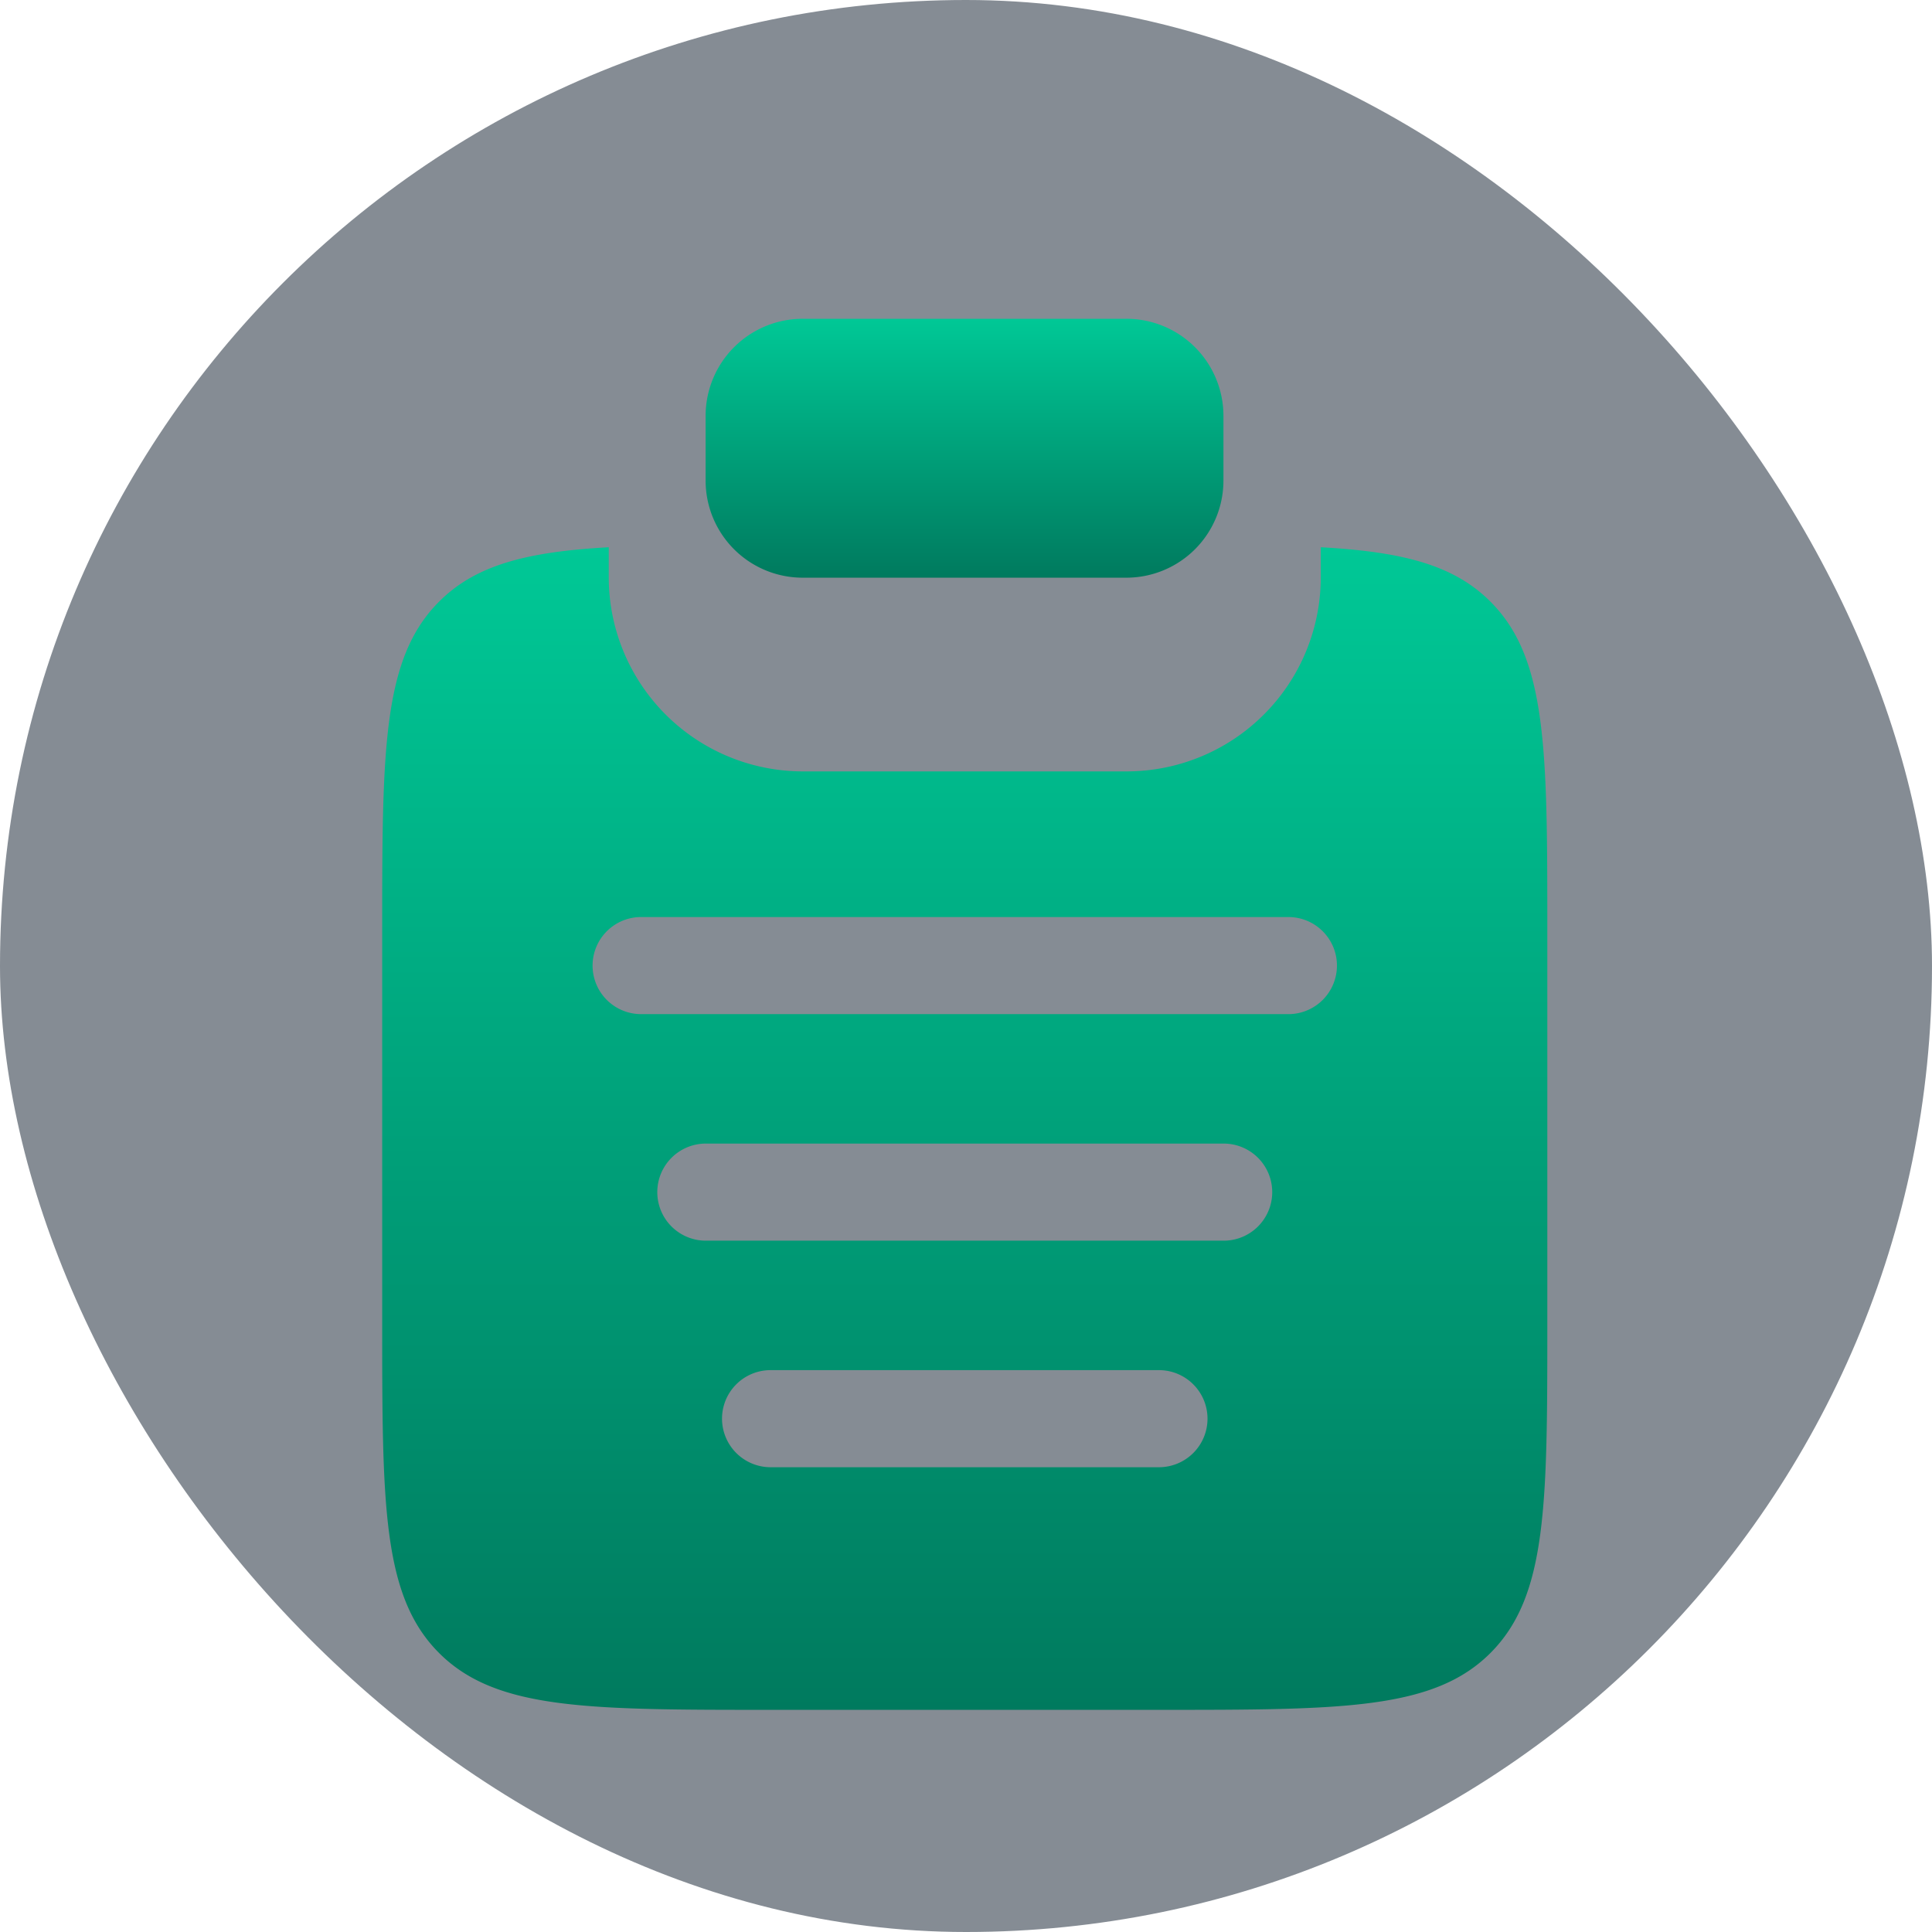
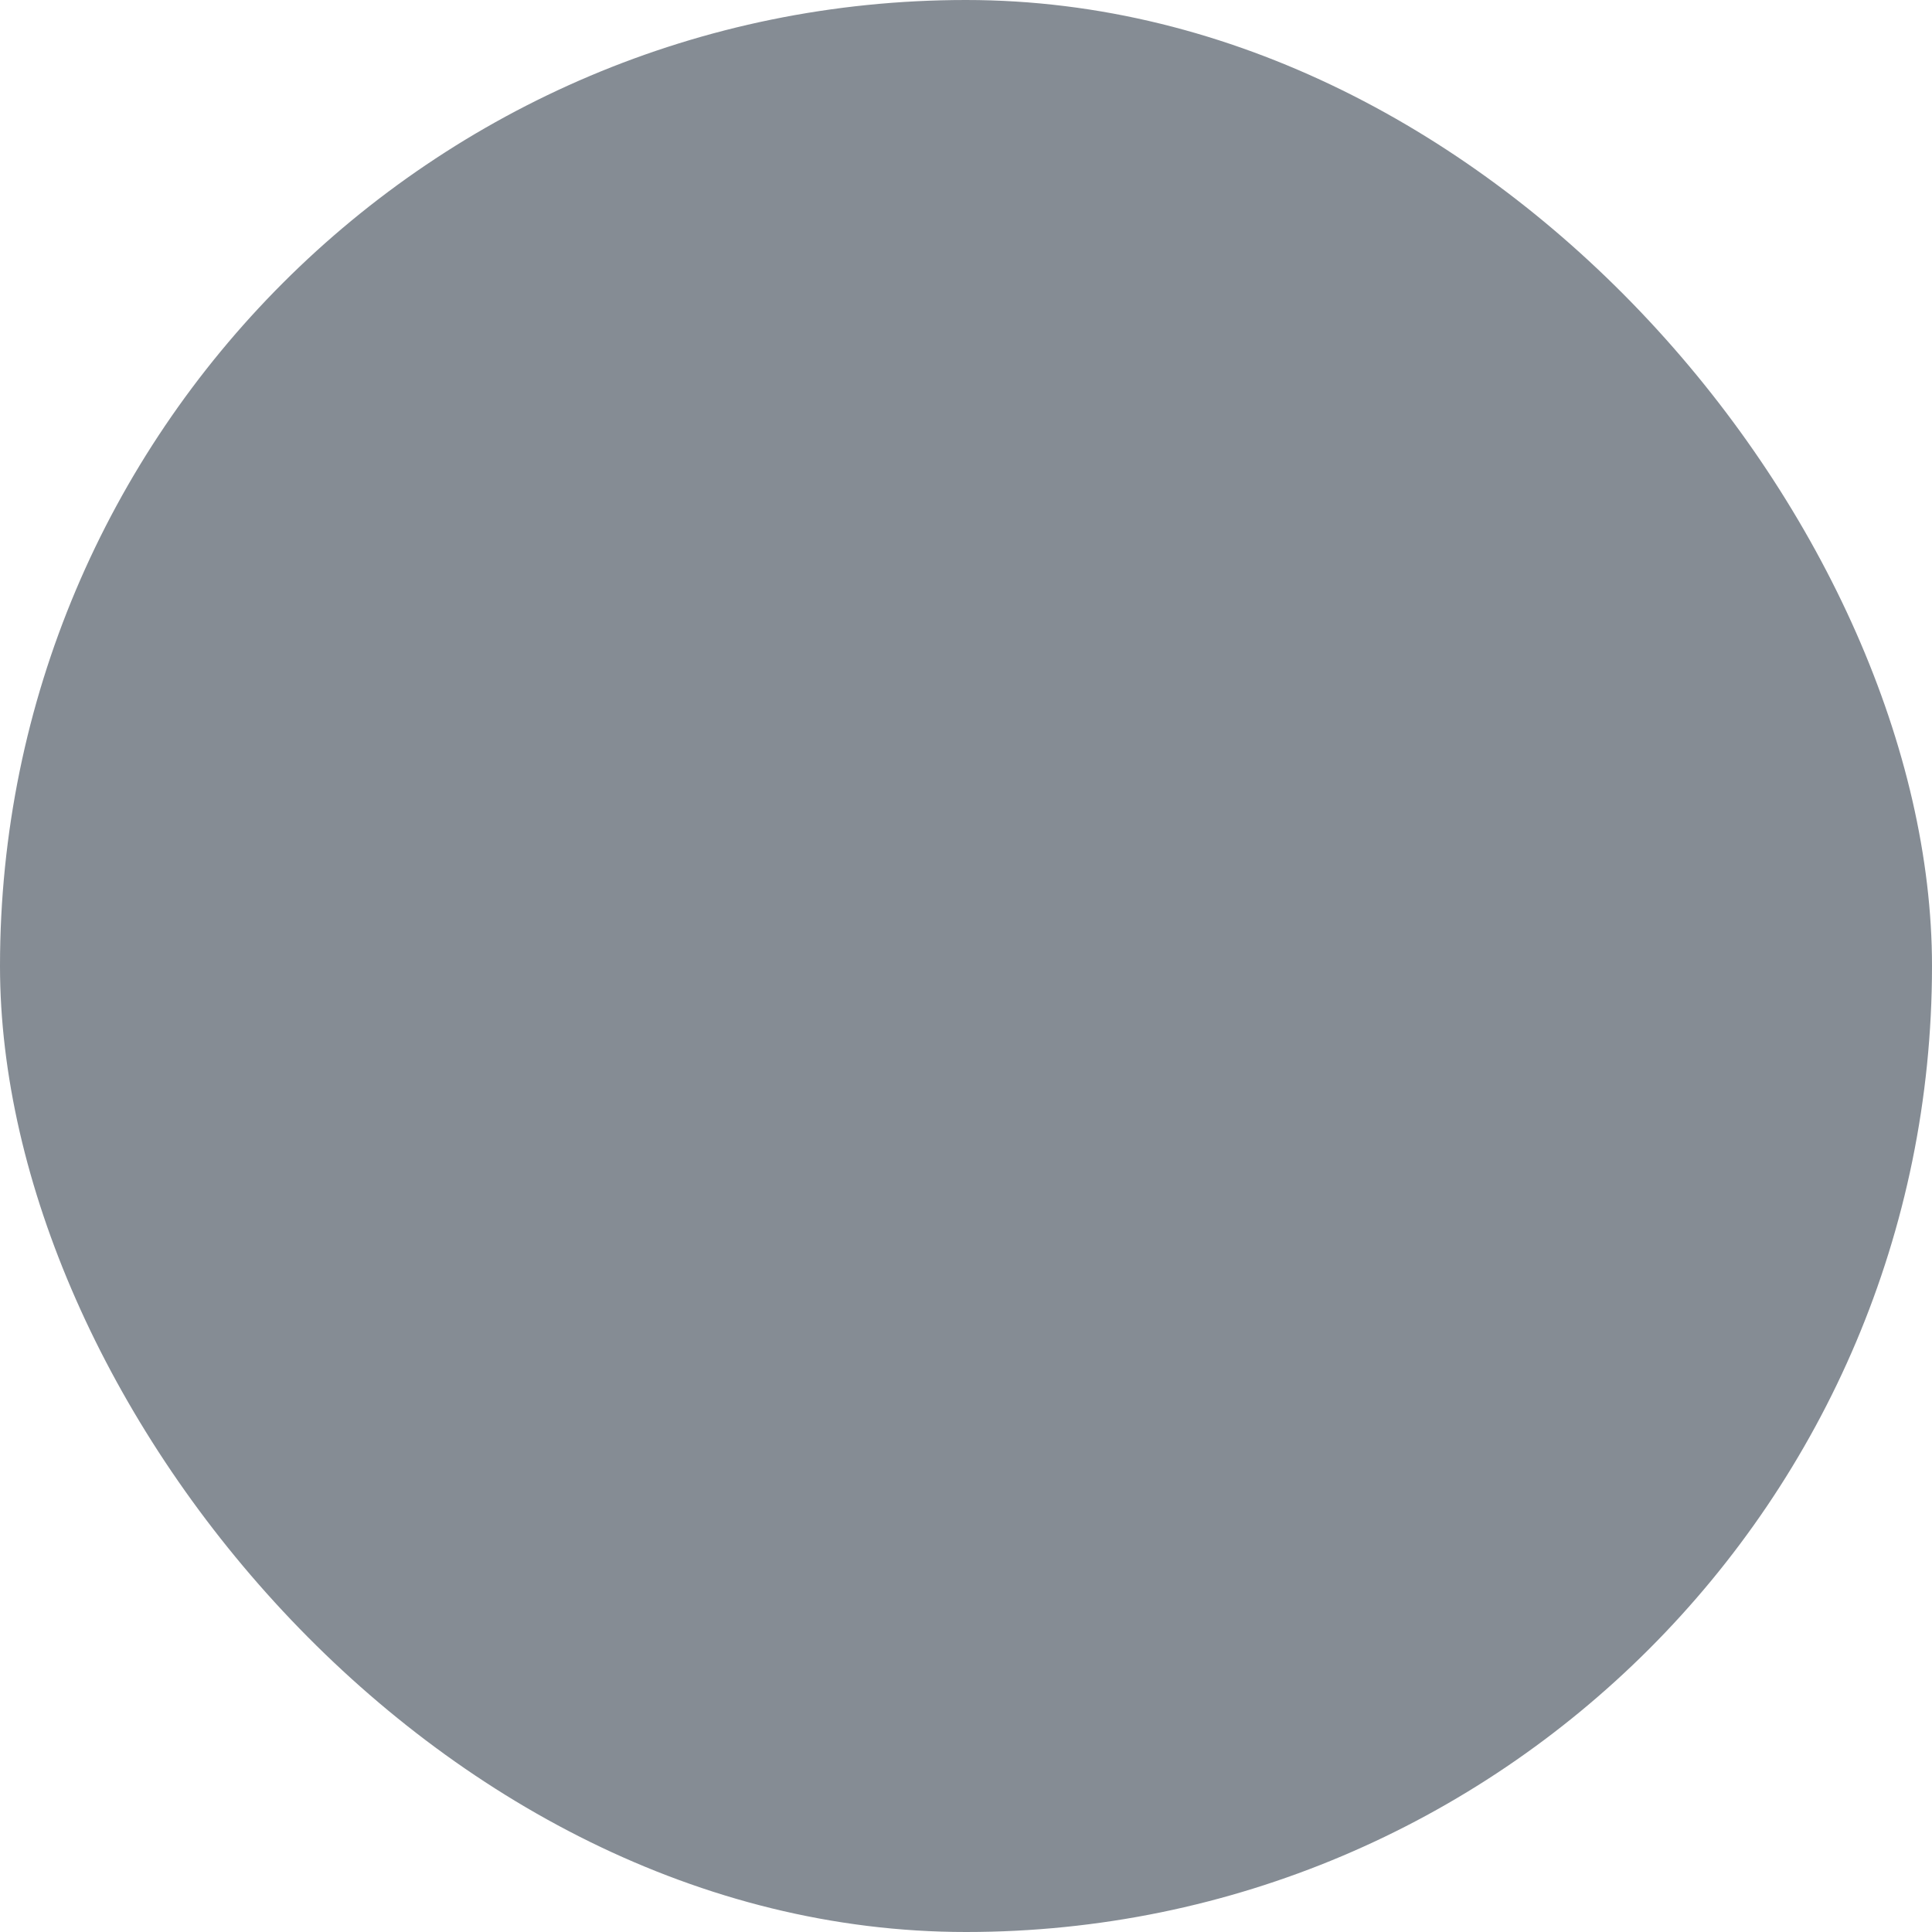
<svg xmlns="http://www.w3.org/2000/svg" width="200" height="200" fill="none">
  <rect width="200" height="200" fill="#0D1B2A" fill-opacity=".5" rx="100" />
-   <path fill="url('#paint0_linear_74_972')" d="M73.045 43.051A10.05 10.05 0 0 1 83.096 33h33.503a10.05 10.05 0 0 1 10.051 10.051v6.7a10.053 10.053 0 0 1-10.051 10.051H83.096a10.05 10.05 0 0 1-10.051-10.05z" />
  <g filter="url('#filter0_d_74_972')">
-     <path fill="url('#paint1_linear_74_972')" fill-rule="evenodd" d="M63.018 46.65c-8.43.47-13.75 1.81-17.563 5.63-5.89 5.89-5.89 15.364-5.89 34.314v40.204c0 18.956 0 28.431 5.89 34.321 5.884 5.883 15.365 5.883 34.315 5.883h40.204c18.949 0 28.431 0 34.314-5.883 5.89-5.897 5.89-15.365 5.89-34.321V86.594c0-18.95 0-28.425-5.89-34.314-3.813-3.82-9.133-5.16-17.563-5.63v3.103a20.1 20.1 0 0 1-20.102 20.102H83.12a20.1 20.1 0 0 1-20.102-20.102zm-1.675 43.308a5.026 5.026 0 0 1 5.025-5.026h67.007a5.027 5.027 0 0 1 5.026 5.025 5.03 5.03 0 0 1-5.026 5.026H66.368a5.026 5.026 0 0 1-5.025-5.026m6.7 23.452a5.027 5.027 0 0 1 5.026-5.026h53.605a5.027 5.027 0 0 1 5.026 5.026 5.025 5.025 0 0 1-5.026 5.025H73.069a5.023 5.023 0 0 1-5.026-5.025m6.701 23.452a5.023 5.023 0 0 1 5.026-5.025h40.204a5.02 5.02 0 0 1 3.553 1.472 5.02 5.02 0 0 1 0 7.107 5.03 5.03 0 0 1-3.553 1.472H79.77a5.03 5.03 0 0 1-5.026-5.026" clip-rule="evenodd" />
-   </g>
+     </g>
  <defs>
    <linearGradient id="paint0_linear_74_972" x1="99.848" x2="99.848" y1="33" y2="59.803" gradientUnits="userSpaceOnUse">
      <stop stop-color="#00C896" />
      <stop offset="1" stop-color="#007A5E" />
    </linearGradient>
    <linearGradient id="paint1_linear_74_972" x1="99.872" x2="99.872" y1="46.651" y2="167.002" gradientUnits="userSpaceOnUse">
      <stop stop-color="#00C896" />
      <stop offset="1" stop-color="#007A5E" />
    </linearGradient>
    <filter id="filter0_d_74_972" width="140.612" height="140.351" x="29.565" y="46.651" color-interpolation-filters="sRGB" filterUnits="userSpaceOnUse">
      <feFlood flood-opacity="0" result="BackgroundImageFix" />
      <feColorMatrix in="SourceAlpha" result="hardAlpha" values="0 0 0 0 0 0 0 0 0 0 0 0 0 0 0 0 0 0 127 0" />
      <feOffset dy="10" />
      <feGaussianBlur stdDeviation="5" />
      <feComposite in2="hardAlpha" operator="out" />
      <feColorMatrix values="0 0 0 0 0 0 0 0 0 0 0 0 0 0 0 0 0 0 0.25 0" />
      <feBlend in2="BackgroundImageFix" result="effect1_dropShadow_74_972" />
      <feBlend in="SourceGraphic" in2="effect1_dropShadow_74_972" result="shape" />
    </filter>
  </defs>
</svg>